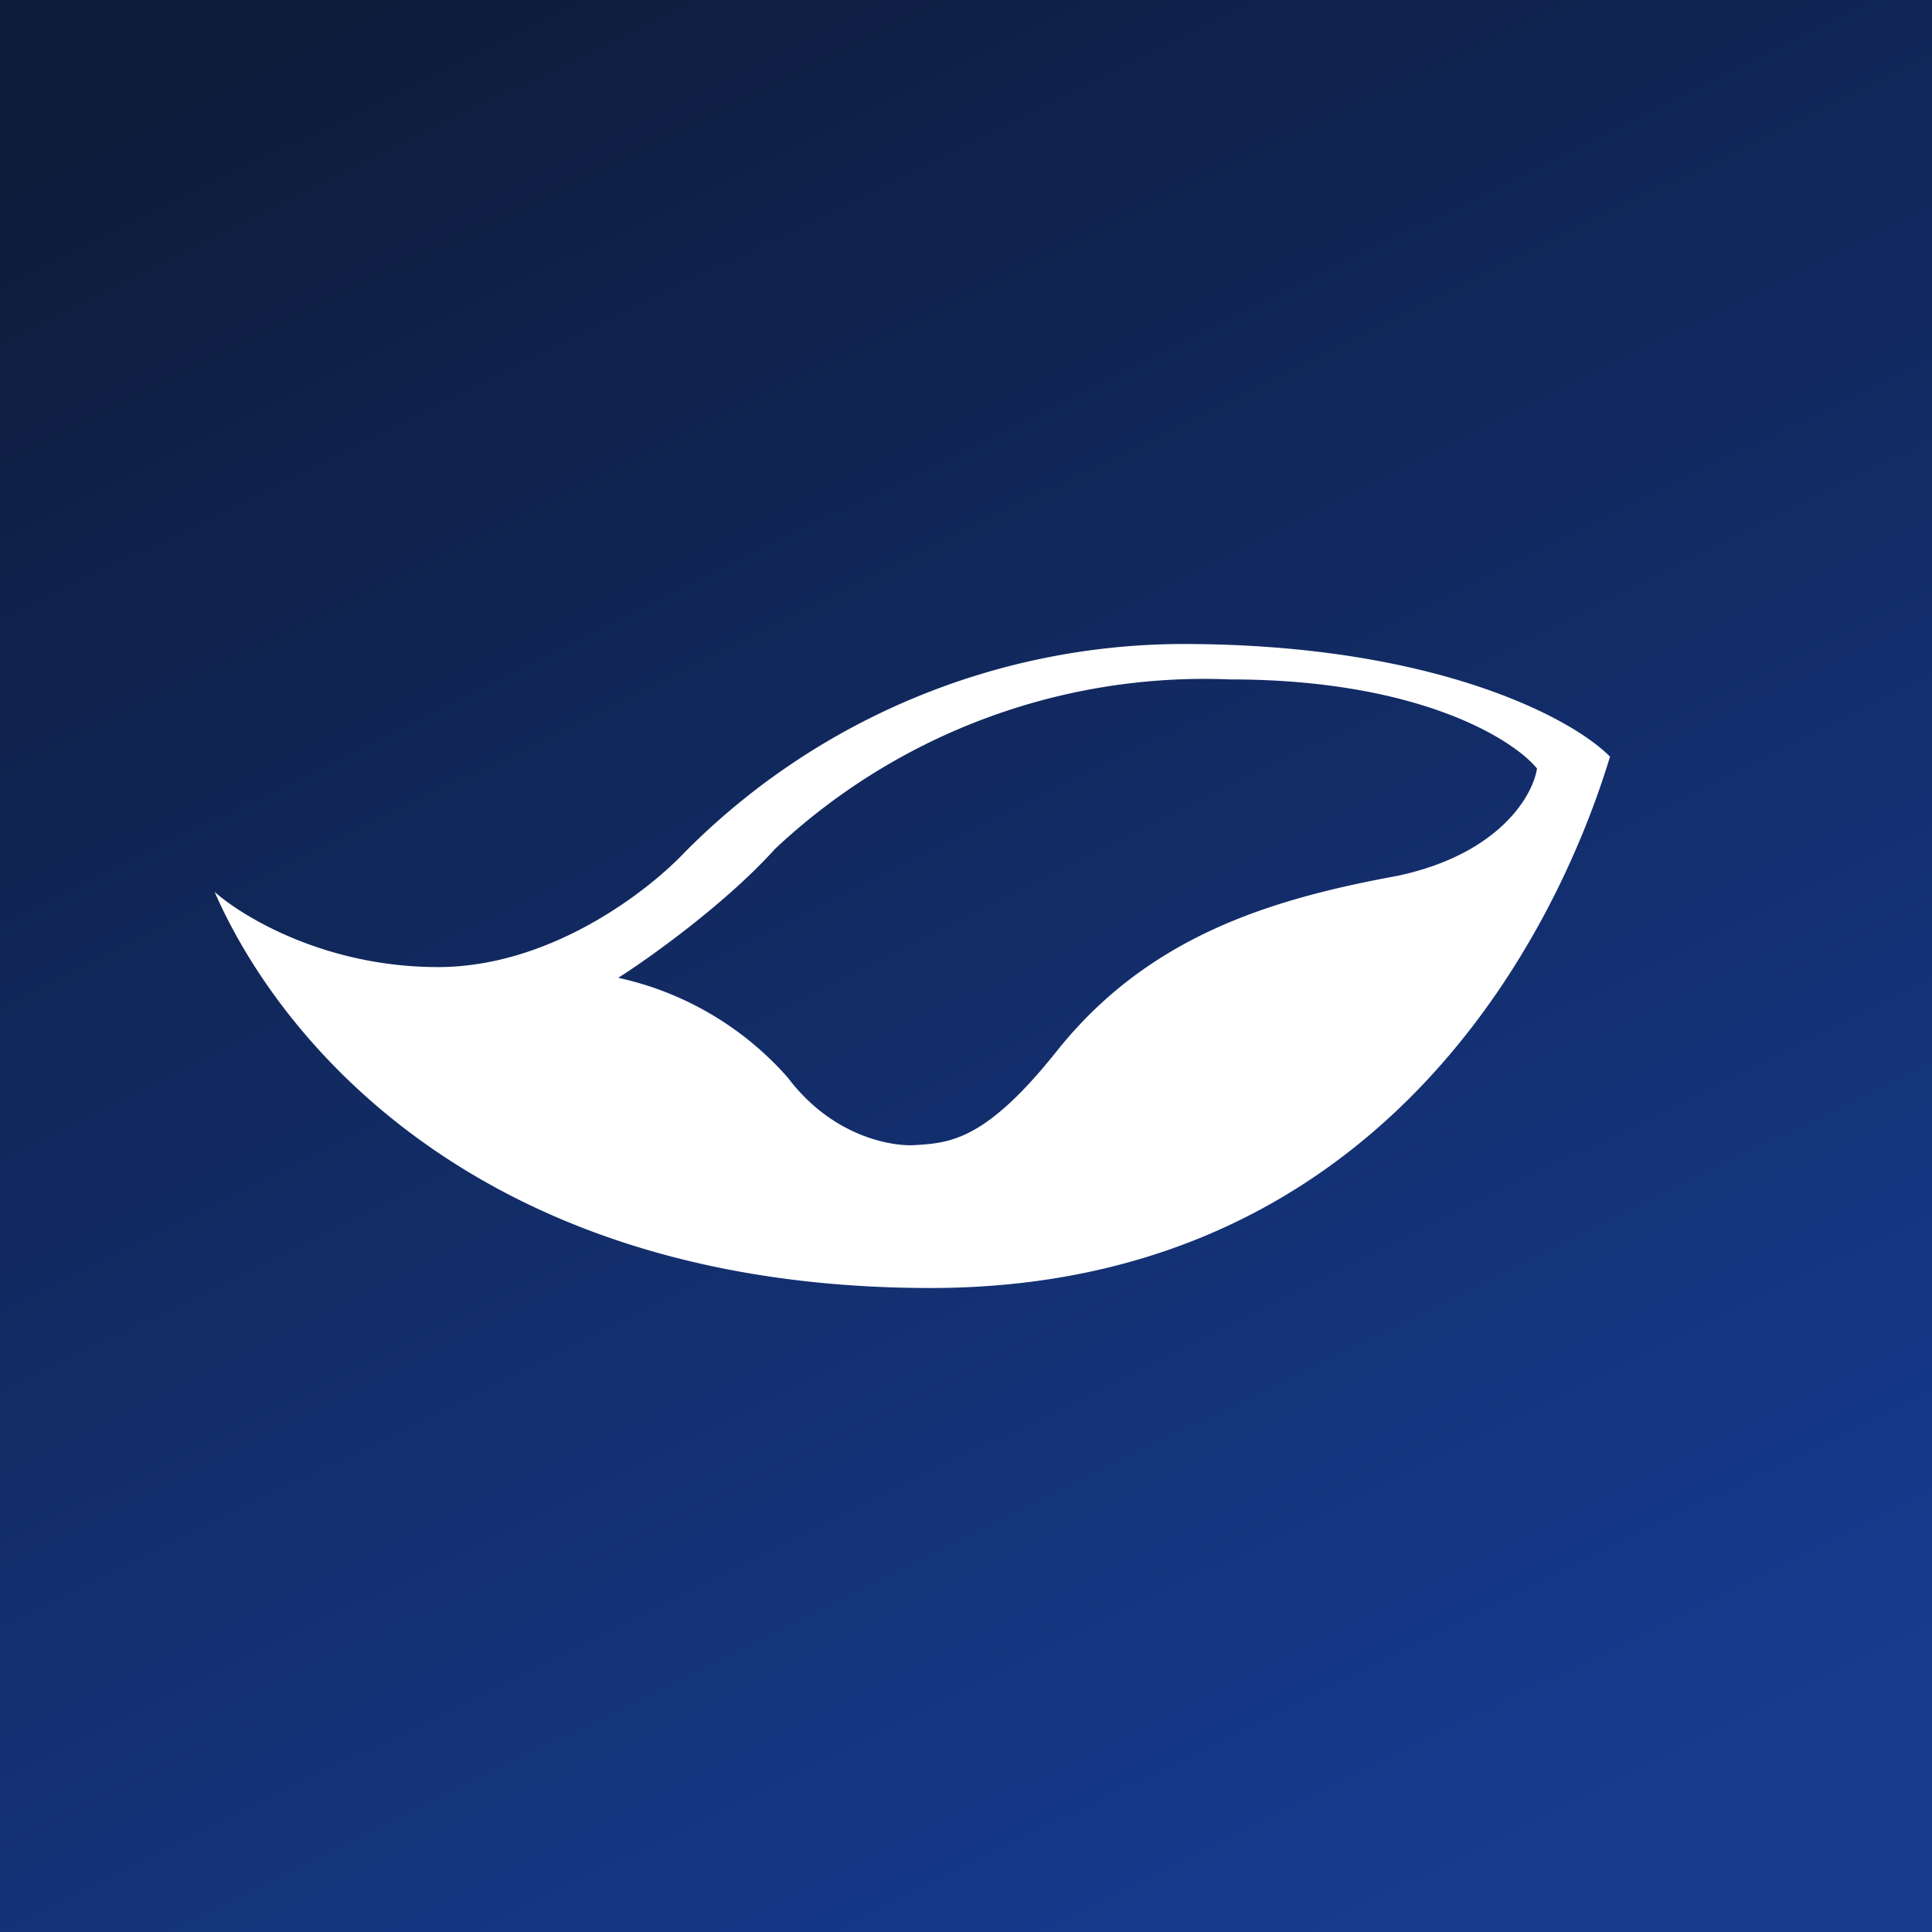
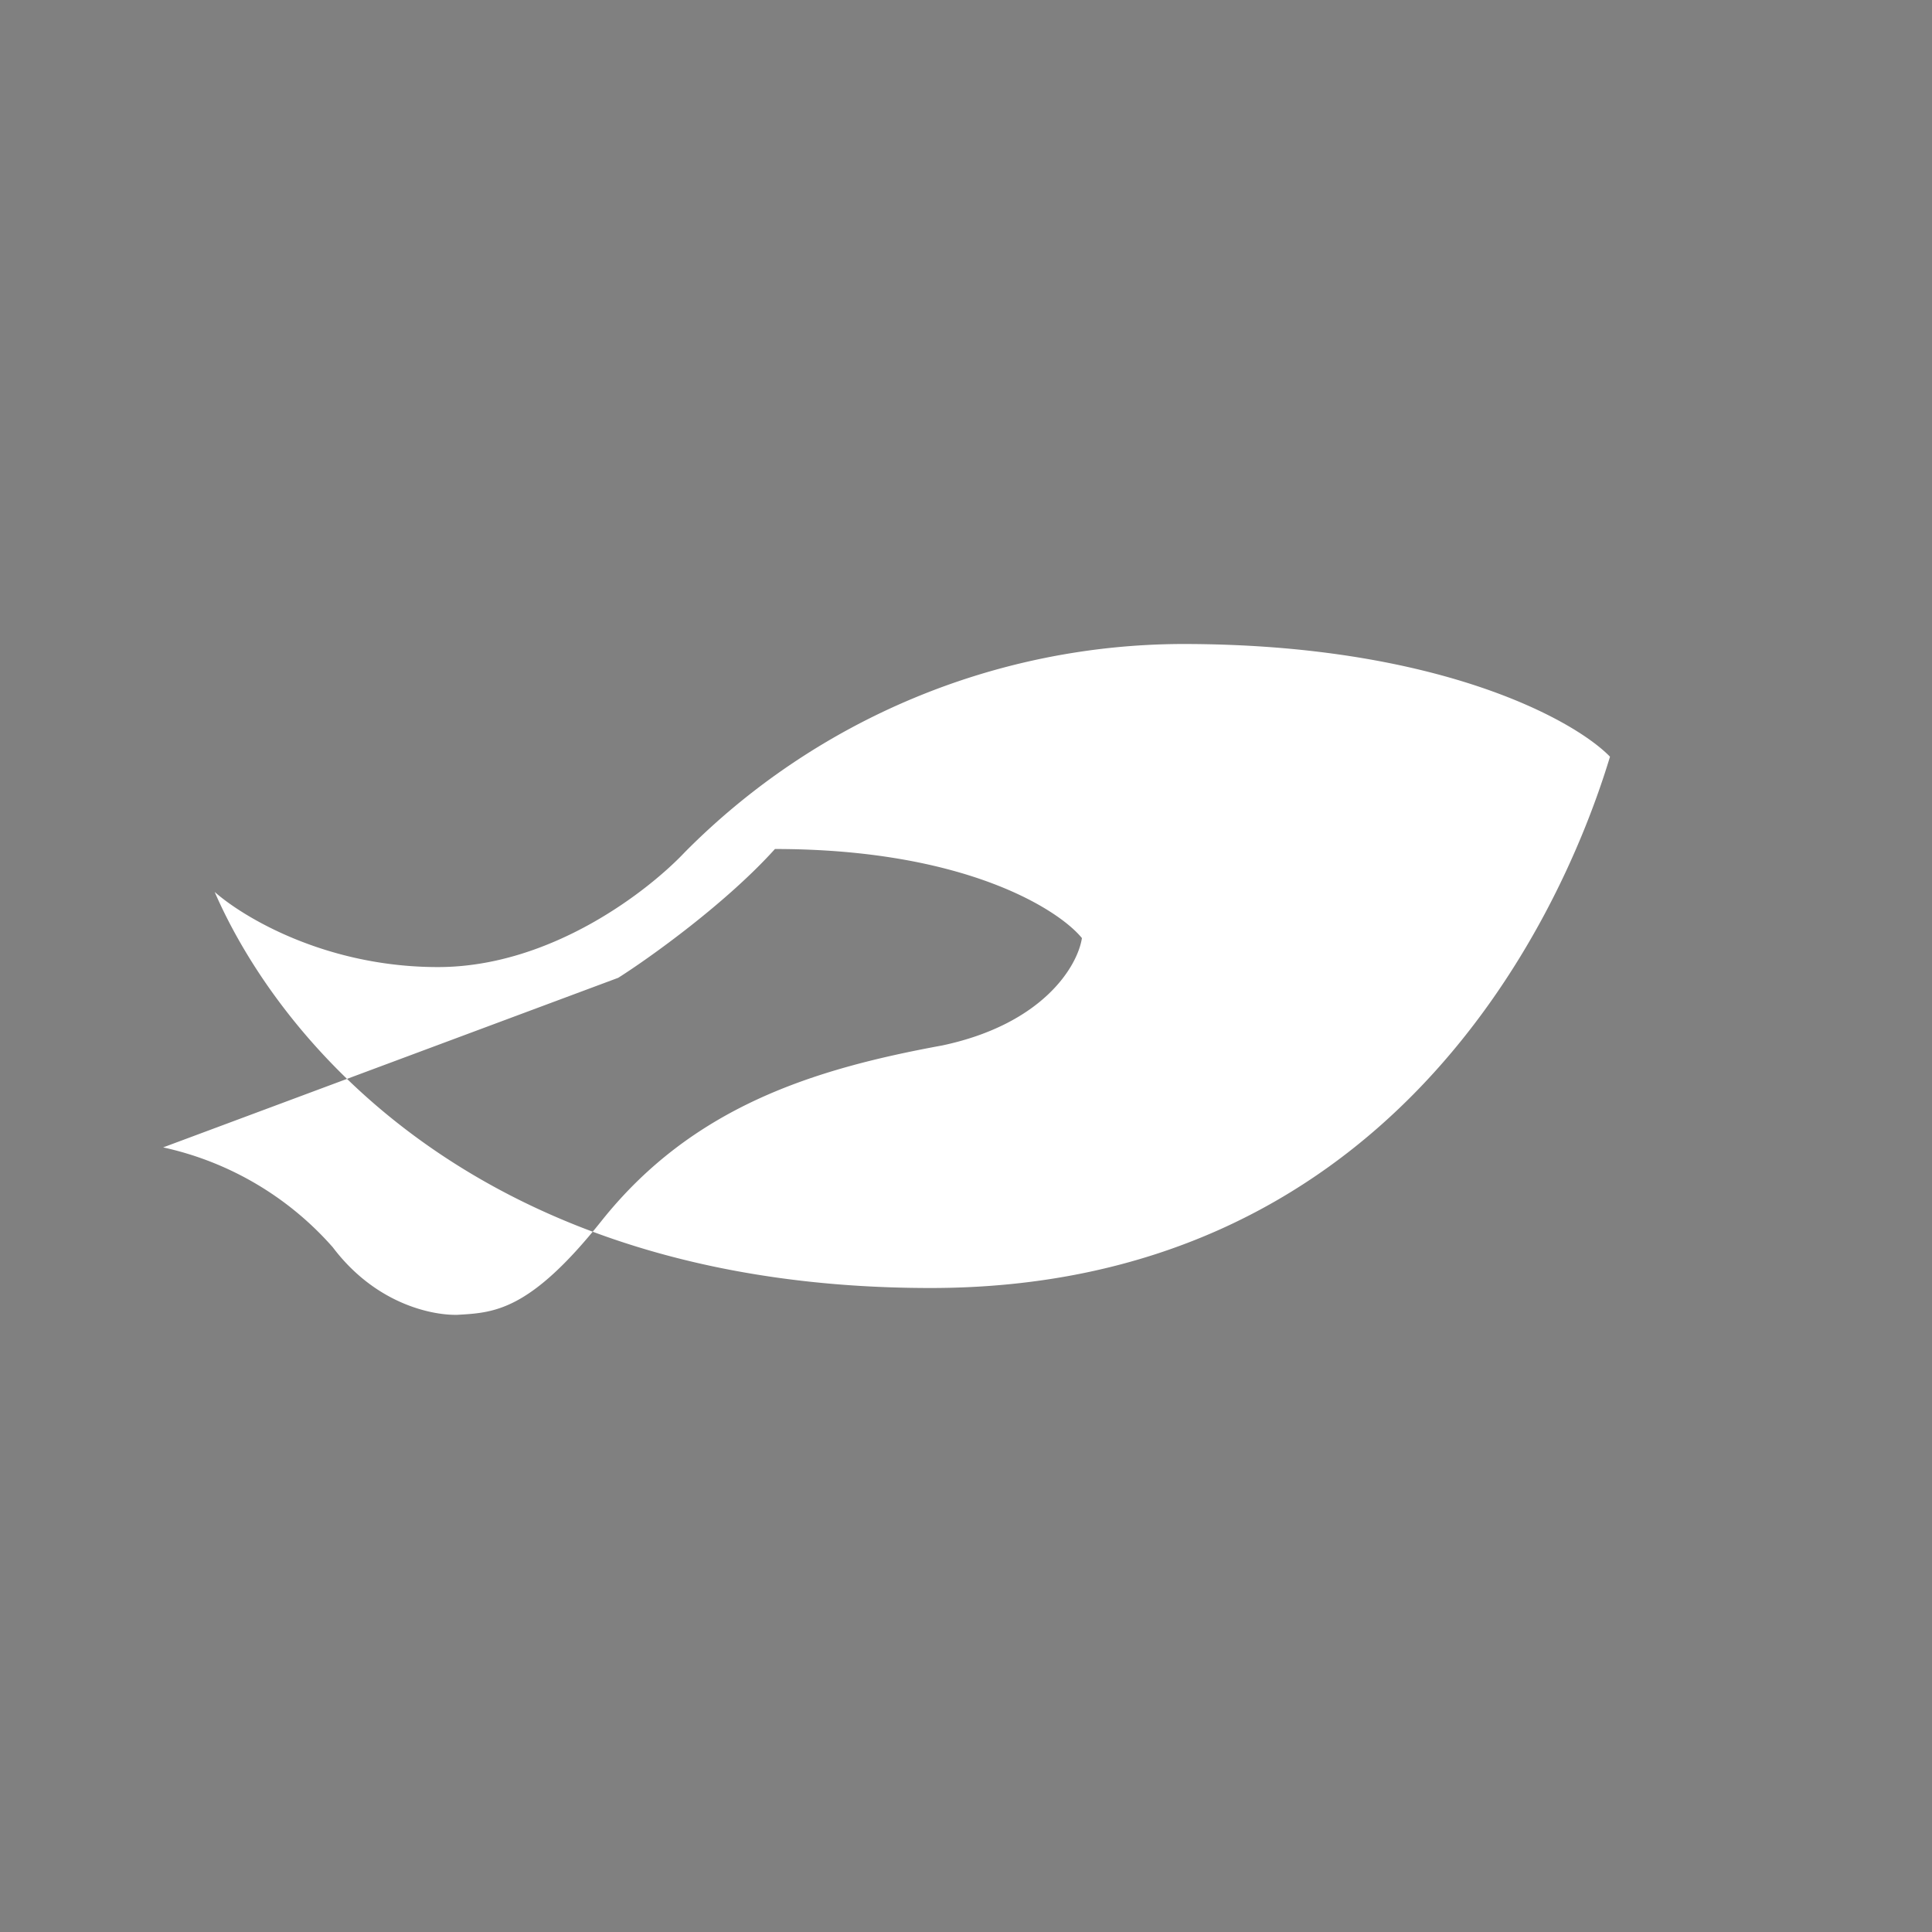
<svg xmlns="http://www.w3.org/2000/svg" width="18" height="18" viewBox="0 0 18 18">
  <rect x="0" y="0" width="18" height="18" fill="#808080" stroke="none" />
-   <path fill="url(#ay1h14rqr)" d="M0 0h18v18H0z" />
-   <path fill-rule="evenodd" d="M2 8.31c.26.23 1.03.7 2.08.7 1.06 0 1.97-.72 2.3-1.07A6.55 6.55 0 0 1 11.02 6c2.36 0 3.64.7 3.98 1.05C14.5 8.7 12.86 12 8.67 12 4.47 12 2.6 9.69 2 8.31Zm3.76.8c.3-.19 1.01-.7 1.46-1.2a5.84 5.84 0 0 1 4.24-1.58c1.76 0 2.64.56 2.86.83-.04.26-.36.8-1.3 1-1.2.22-2.33.57-3.18 1.64-.67.84-1 .85-1.34.87h-.02c-.22 0-.74-.1-1.14-.63a2.94 2.94 0 0 0-1.58-.93Z" fill="#fff" />
+   <path fill-rule="evenodd" d="M2 8.31c.26.23 1.03.7 2.08.7 1.06 0 1.97-.72 2.3-1.07A6.55 6.55 0 0 1 11.02 6c2.36 0 3.64.7 3.98 1.05C14.5 8.7 12.86 12 8.67 12 4.47 12 2.6 9.69 2 8.31Zm3.76.8c.3-.19 1.01-.7 1.46-1.2c1.76 0 2.64.56 2.86.83-.04.26-.36.8-1.3 1-1.2.22-2.33.57-3.18 1.64-.67.84-1 .85-1.34.87h-.02c-.22 0-.74-.1-1.14-.63a2.94 2.94 0 0 0-1.58-.93Z" fill="#fff" />
  <defs>
    <linearGradient id="ay1h14rqr" x1="3.6" y1="0" x2="12.48" y2="18" gradientUnits="userSpaceOnUse">
      <stop stop-color="#0E1C3C" />
      <stop offset="1" stop-color="#163B8F" />
    </linearGradient>
  </defs>
</svg>